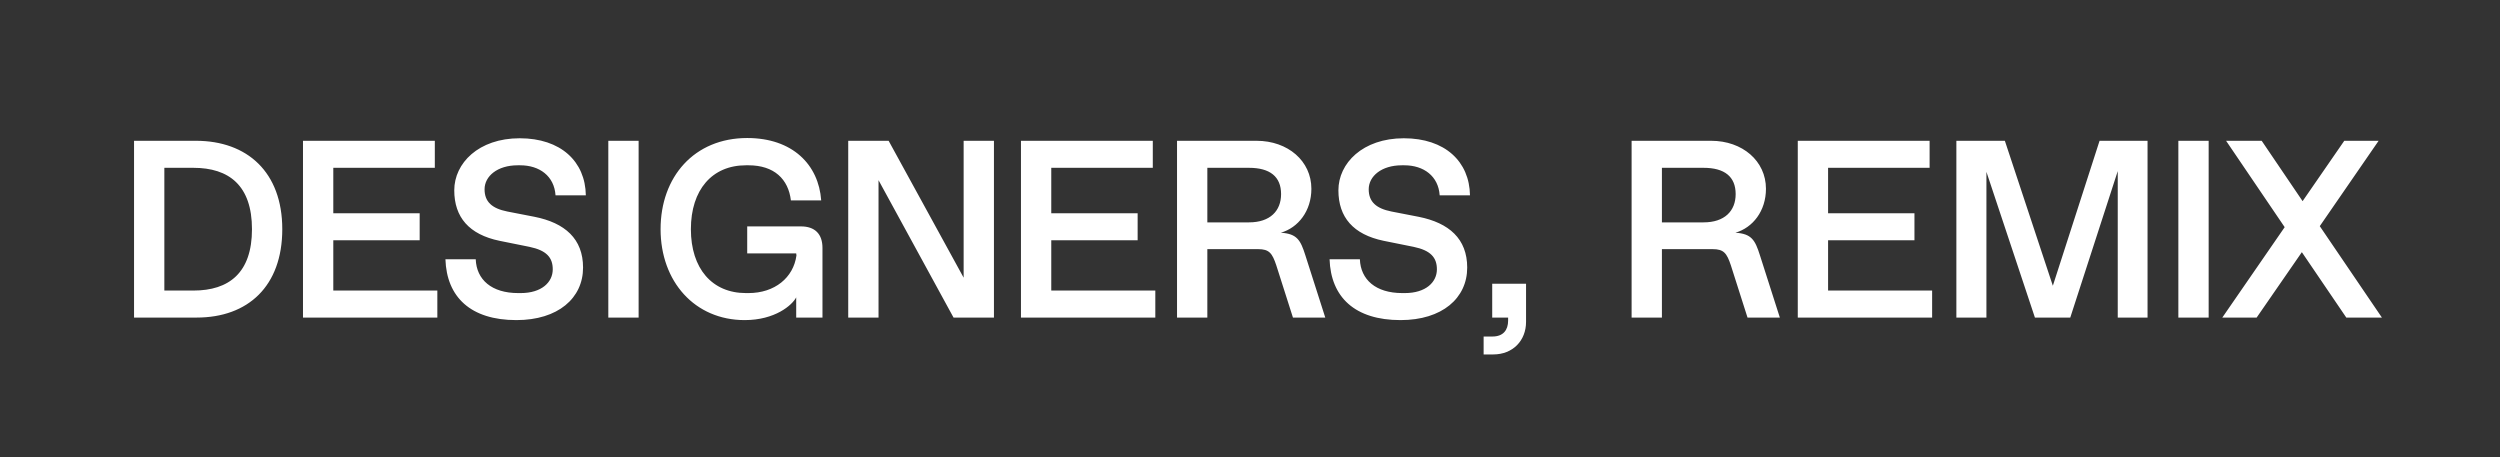
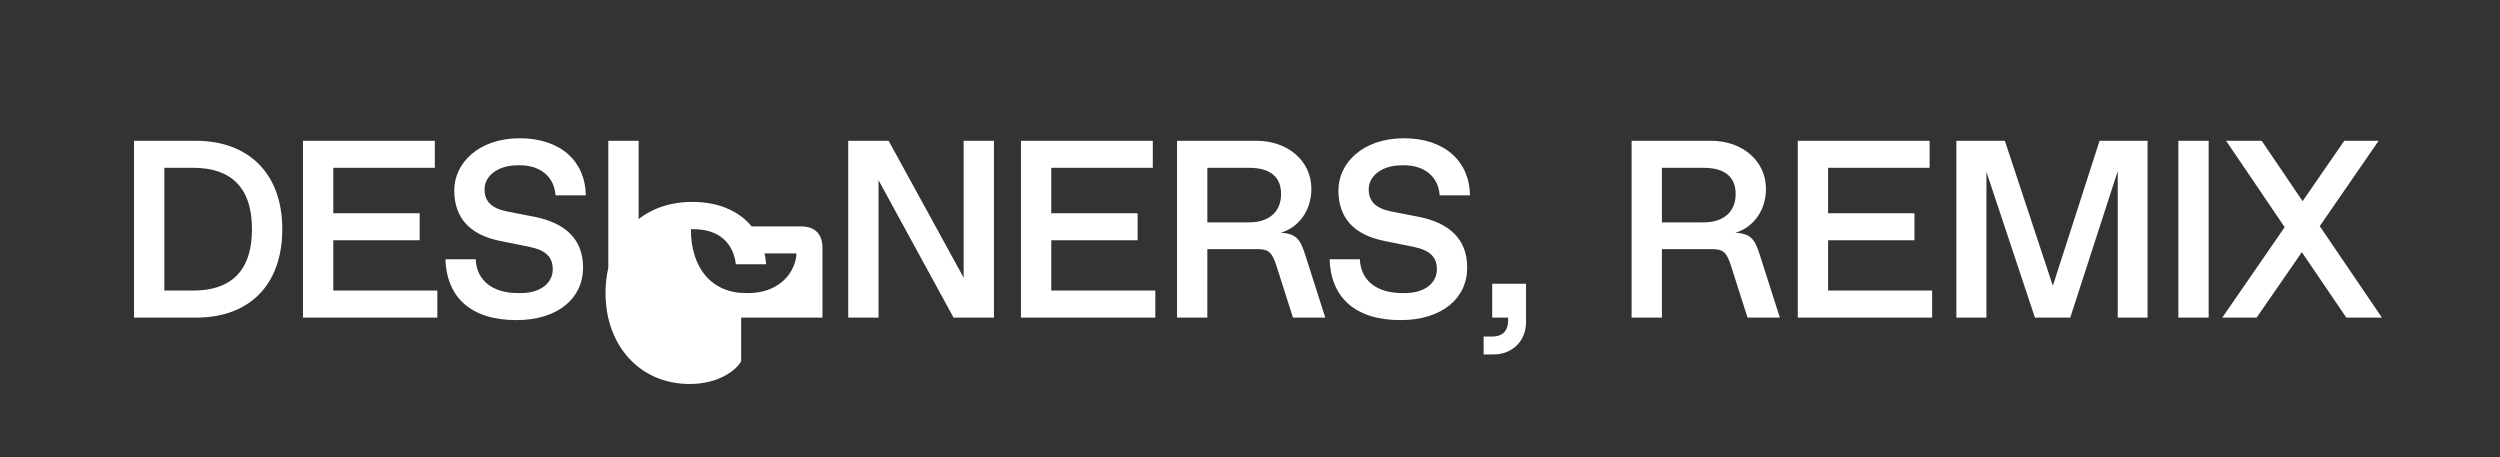
<svg xmlns="http://www.w3.org/2000/svg" version="1.1" id="Layer_1" x="0px" y="0px" viewBox="0 0 490.015 89.651" enable-background="new 0 0 490.015 89.651" xml:space="preserve">
  <rect x="0" y="0" width="490.015" height="89.651" fill="#333333" stroke="none" />
-   <path fill="#FFFFFF" d="M459.888,62.246h6.979L454.69,44.327l11.534-16.731h-6.732l-8.168,11.831l-8.019-11.831h-6.979  l11.484,16.929l-12.227,17.721h6.732l8.861-12.82L459.888,62.246z M426.971,62.246h5.94v-34.65h-5.94V62.246z M398.855,62.246h6.93  l9.306-28.71v28.71h5.841v-34.65h-9.405l-9.157,28.413l-9.405-28.413h-9.504v34.65h5.89V33.685L398.855,62.246z M352.375,62.246  h26.334V56.95h-20.394v-9.851h16.929v-5.296h-16.929v-8.91h19.899v-5.297h-25.839V62.246z M325.745,48.832h9.949  c2.178,0,2.772,0.792,3.564,3.168l3.267,10.246h6.336l-3.91-12.226c-0.941-2.97-1.634-4.208-4.802-4.406  c3.416-0.99,5.99-4.257,5.99-8.613c0-5.445-4.604-9.405-10.742-9.405h-15.592v34.65h5.94V48.832z M325.745,43.585V32.893h8.167  c4.109,0,6.287,1.732,6.287,5.148c0,3.316-2.178,5.544-6.287,5.544H325.745z M292.68,69.473c3.861,0,6.435-2.722,6.435-6.385v-7.475  h-6.633v6.633h3.118v0.594c0,1.832-0.94,3.119-3.069,3.119h-1.732v3.514H292.68z M282.186,38.288h5.94  c-0.099-6.633-4.901-11.187-12.969-11.187c-8.069,0-12.821,4.901-12.821,10.197c0,5.297,2.921,8.663,8.861,9.9l5.89,1.188  c3.317,0.693,4.554,2.079,4.554,4.406c0,2.524-2.178,4.653-6.286,4.653h-0.495c-5.198,0-8.168-2.624-8.316-6.633h-5.94  c0.247,7.425,4.95,11.929,13.909,11.929c8.168,0,13.068-4.306,13.068-10.296c0-5.643-3.564-8.761-9.504-9.949l-5.346-1.04  c-2.97-0.594-4.455-1.881-4.455-4.356c0-2.574,2.525-4.702,6.485-4.702h0.495C279.067,32.398,281.938,34.526,282.186,38.288   M236.646,48.832h9.949c2.178,0,2.772,0.792,3.564,3.168l3.267,10.246h6.336l-3.91-12.226c-0.941-2.97-1.634-4.208-4.802-4.406  c3.416-0.99,5.99-4.257,5.99-8.613c0-5.445-4.604-9.405-10.742-9.405h-15.592v34.65h5.94V48.832z M236.646,43.585V32.893h8.167  c4.109,0,6.287,1.732,6.287,5.148c0,3.316-2.178,5.544-6.287,5.544H236.646z M200.115,62.246h26.334V56.95h-20.394v-9.851h16.929  v-5.296h-16.929v-8.91h19.899v-5.297h-25.839V62.246z M186.899,62.246h7.92v-34.65h-5.94v26.829l-14.702-26.829h-7.92v34.65h5.94  V35.318L186.899,62.246z M156.061,62.246h5.148V48.584c0-2.722-1.485-4.207-4.208-4.207h-10.543v5.296h9.603l0.049,0.396  c-0.594,4.356-4.257,7.376-9.405,7.376h-0.495c-6.633,0-10.791-4.802-10.791-12.524s4.158-12.523,10.791-12.523h0.495  c5.049,0,7.821,2.722,8.316,6.88h5.94c-0.495-6.979-5.593-12.226-14.503-12.226c-10.395,0-16.979,7.623-16.979,17.869  c0,10.247,6.683,17.82,16.484,17.82c5.94,0,9.306-2.92,10.098-4.455V62.246z M119.233,62.246h5.94v-34.65h-5.94V62.246z   M108.888,38.288h5.94c-0.099-6.633-4.901-11.187-12.969-11.187c-8.069,0-12.821,4.901-12.821,10.197c0,5.297,2.921,8.663,8.861,9.9  l5.89,1.188c3.317,0.693,4.554,2.079,4.554,4.406c0,2.524-2.178,4.653-6.286,4.653h-0.495c-5.198,0-8.168-2.624-8.316-6.633h-5.94  c0.247,7.425,4.95,11.929,13.909,11.929c8.168,0,13.068-4.306,13.068-10.296c0-5.643-3.564-8.761-9.504-9.949l-5.346-1.04  c-2.97-0.594-4.455-1.881-4.455-4.356c0-2.574,2.525-4.702,6.485-4.702h0.495C105.769,32.398,108.64,34.526,108.888,38.288   M59.388,62.246h26.334V56.95H65.328v-9.851h16.929v-5.296H65.328v-8.91h19.899v-5.297H59.388V62.246z M32.213,56.95V32.893h5.692  c6.98,0,11.484,3.465,11.484,12.028c0,8.564-4.504,12.029-11.484,12.029H32.213z M26.273,62.246h12.276  c10.048,0,16.78-6.138,16.78-17.325s-6.88-17.325-16.928-17.325H26.273V62.246z" />
+   <path fill="#FFFFFF" d="M459.888,62.246h6.979L454.69,44.327l11.534-16.731h-6.732l-8.168,11.831l-8.019-11.831h-6.979  l11.484,16.929l-12.227,17.721h6.732l8.861-12.82L459.888,62.246z M426.971,62.246h5.94v-34.65h-5.94V62.246z M398.855,62.246h6.93  l9.306-28.71v28.71h5.841v-34.65h-9.405l-9.157,28.413l-9.405-28.413h-9.504v34.65h5.89V33.685L398.855,62.246z M352.375,62.246  h26.334V56.95h-20.394v-9.851h16.929v-5.296h-16.929v-8.91h19.899v-5.297h-25.839V62.246z M325.745,48.832h9.949  c2.178,0,2.772,0.792,3.564,3.168l3.267,10.246h6.336l-3.91-12.226c-0.941-2.97-1.634-4.208-4.802-4.406  c3.416-0.99,5.99-4.257,5.99-8.613c0-5.445-4.604-9.405-10.742-9.405h-15.592v34.65h5.94V48.832z M325.745,43.585V32.893h8.167  c4.109,0,6.287,1.732,6.287,5.148c0,3.316-2.178,5.544-6.287,5.544H325.745z M292.68,69.473c3.861,0,6.435-2.722,6.435-6.385v-7.475  h-6.633v6.633h3.118v0.594c0,1.832-0.94,3.119-3.069,3.119h-1.732v3.514H292.68z M282.186,38.288h5.94  c-0.099-6.633-4.901-11.187-12.969-11.187c-8.069,0-12.821,4.901-12.821,10.197c0,5.297,2.921,8.663,8.861,9.9l5.89,1.188  c3.317,0.693,4.554,2.079,4.554,4.406c0,2.524-2.178,4.653-6.286,4.653h-0.495c-5.198,0-8.168-2.624-8.316-6.633h-5.94  c0.247,7.425,4.95,11.929,13.909,11.929c8.168,0,13.068-4.306,13.068-10.296c0-5.643-3.564-8.761-9.504-9.949l-5.346-1.04  c-2.97-0.594-4.455-1.881-4.455-4.356c0-2.574,2.525-4.702,6.485-4.702h0.495C279.067,32.398,281.938,34.526,282.186,38.288   M236.646,48.832h9.949c2.178,0,2.772,0.792,3.564,3.168l3.267,10.246h6.336l-3.91-12.226c-0.941-2.97-1.634-4.208-4.802-4.406  c3.416-0.99,5.99-4.257,5.99-8.613c0-5.445-4.604-9.405-10.742-9.405h-15.592v34.65h5.94V48.832z M236.646,43.585V32.893h8.167  c4.109,0,6.287,1.732,6.287,5.148c0,3.316-2.178,5.544-6.287,5.544H236.646z M200.115,62.246h26.334V56.95h-20.394v-9.851h16.929  v-5.296h-16.929v-8.91h19.899v-5.297h-25.839V62.246z M186.899,62.246h7.92v-34.65h-5.94v26.829l-14.702-26.829h-7.92v34.65h5.94  V35.318L186.899,62.246z M156.061,62.246h5.148V48.584c0-2.722-1.485-4.207-4.208-4.207h-10.543v5.296h9.603l0.049,0.396  c-0.594,4.356-4.257,7.376-9.405,7.376h-0.495c-6.633,0-10.791-4.802-10.791-12.524h0.495  c5.049,0,7.821,2.722,8.316,6.88h5.94c-0.495-6.979-5.593-12.226-14.503-12.226c-10.395,0-16.979,7.623-16.979,17.869  c0,10.247,6.683,17.82,16.484,17.82c5.94,0,9.306-2.92,10.098-4.455V62.246z M119.233,62.246h5.94v-34.65h-5.94V62.246z   M108.888,38.288h5.94c-0.099-6.633-4.901-11.187-12.969-11.187c-8.069,0-12.821,4.901-12.821,10.197c0,5.297,2.921,8.663,8.861,9.9  l5.89,1.188c3.317,0.693,4.554,2.079,4.554,4.406c0,2.524-2.178,4.653-6.286,4.653h-0.495c-5.198,0-8.168-2.624-8.316-6.633h-5.94  c0.247,7.425,4.95,11.929,13.909,11.929c8.168,0,13.068-4.306,13.068-10.296c0-5.643-3.564-8.761-9.504-9.949l-5.346-1.04  c-2.97-0.594-4.455-1.881-4.455-4.356c0-2.574,2.525-4.702,6.485-4.702h0.495C105.769,32.398,108.64,34.526,108.888,38.288   M59.388,62.246h26.334V56.95H65.328v-9.851h16.929v-5.296H65.328v-8.91h19.899v-5.297H59.388V62.246z M32.213,56.95V32.893h5.692  c6.98,0,11.484,3.465,11.484,12.028c0,8.564-4.504,12.029-11.484,12.029H32.213z M26.273,62.246h12.276  c10.048,0,16.78-6.138,16.78-17.325s-6.88-17.325-16.928-17.325H26.273V62.246z" />
</svg>